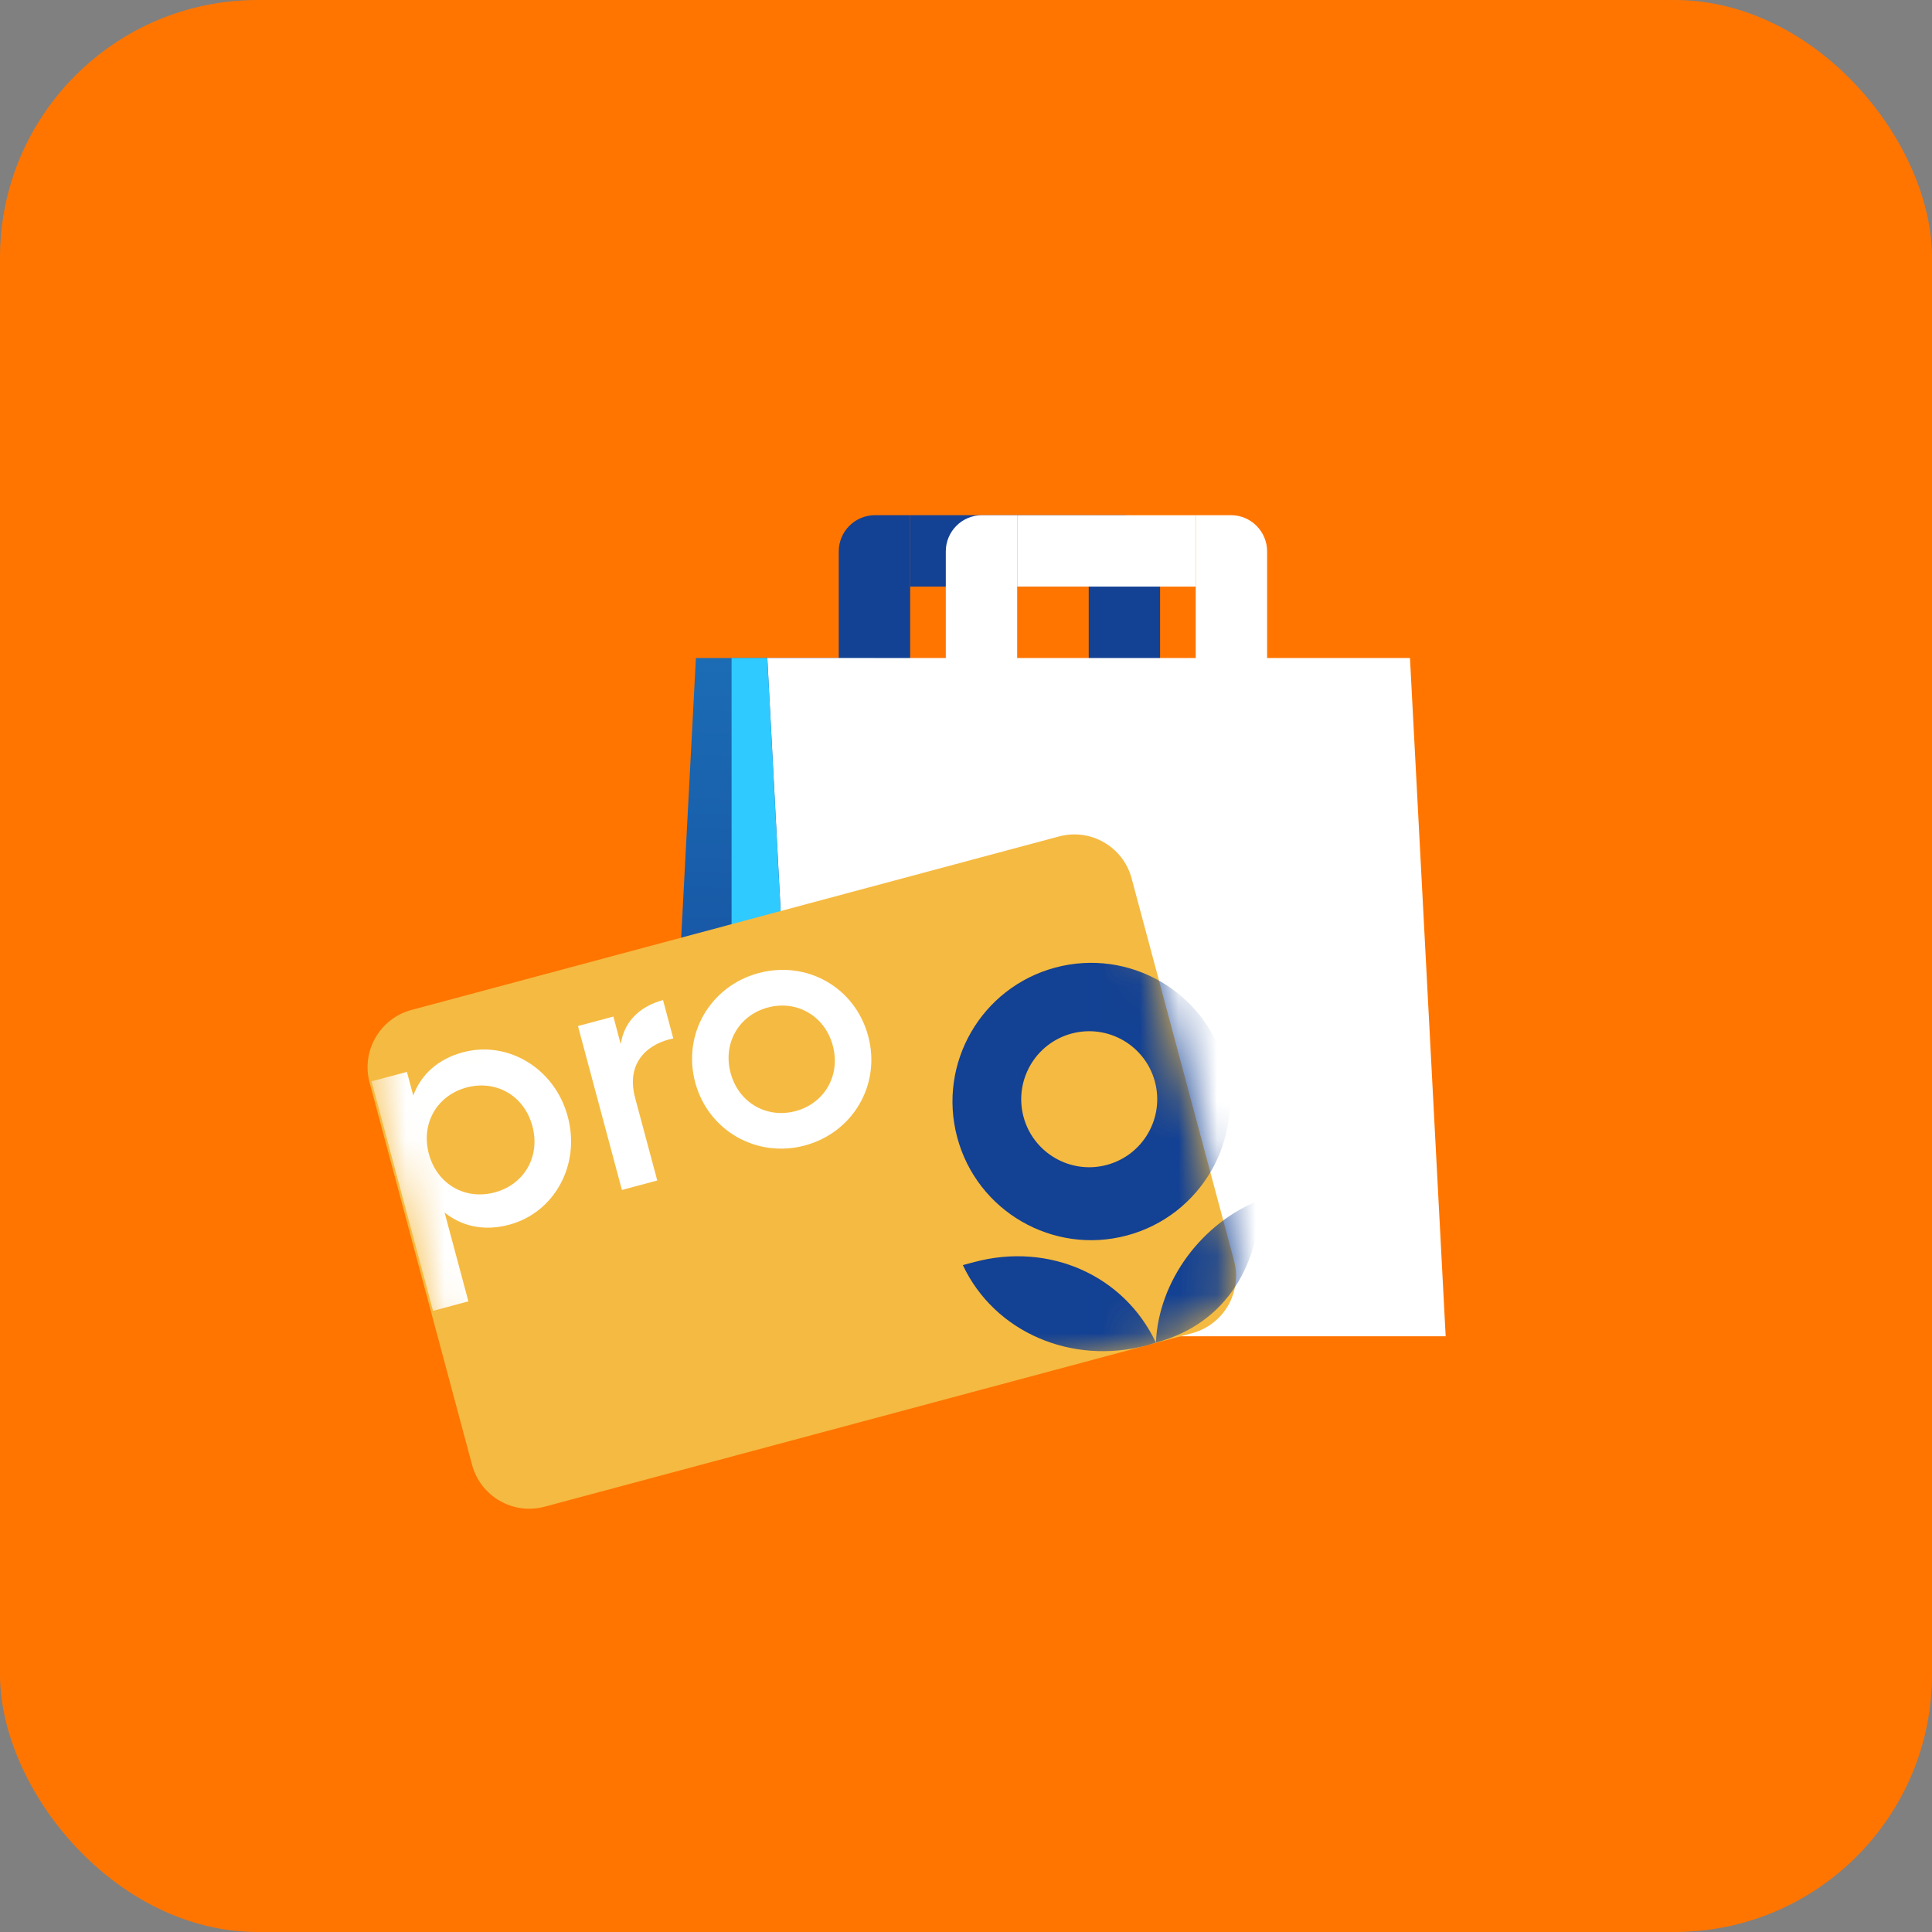
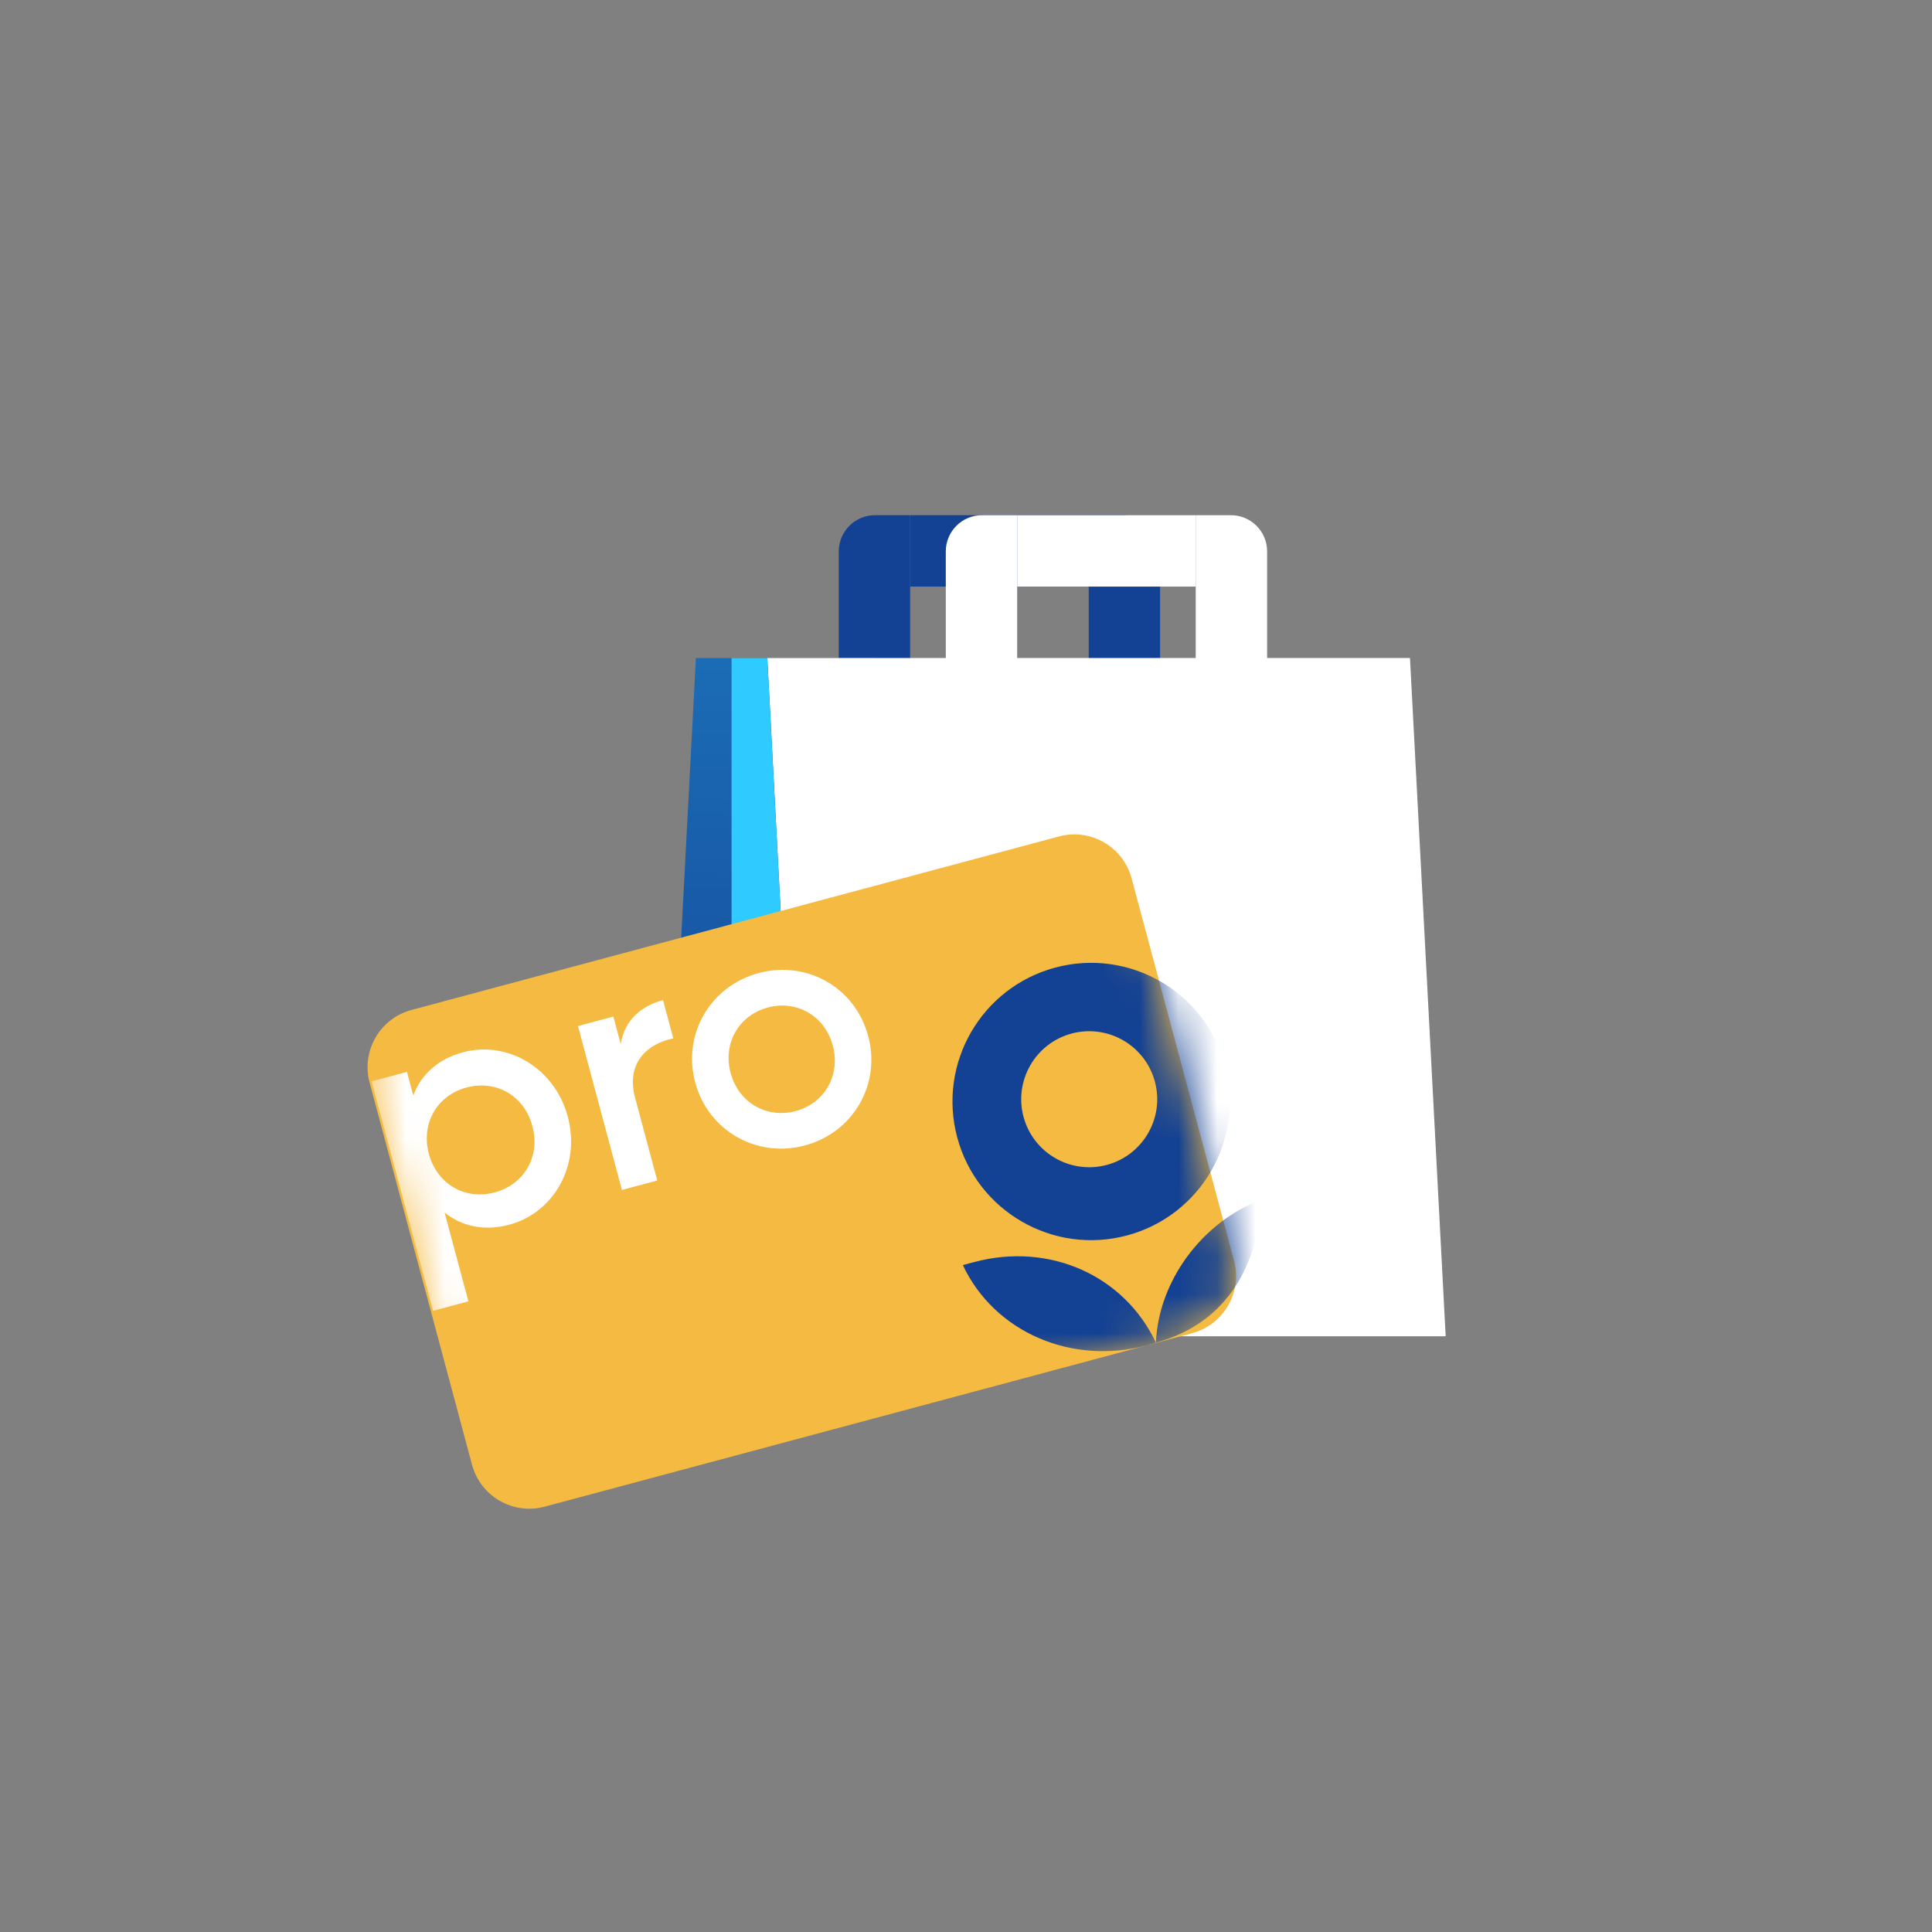
<svg xmlns="http://www.w3.org/2000/svg" width="50" height="50" viewBox="0 0 50 50" fill="none">
  <rect x="0" y="0" width="50" height="50" fill="#808080" stroke="none" />
-   <rect width="50" height="50" rx="6.667" fill="#FF7500" />
  <path d="M29.113 20.725C28.596 20.725 28.176 20.305 28.176 19.787L28.176 13.333L29.086 13.333C29.604 13.333 30.023 13.753 30.023 14.271L30.023 20.725L29.113 20.725Z" fill="#134194" />
  <path d="M22.617 20.725C23.135 20.725 23.555 20.305 23.555 19.787L23.555 13.333L22.645 13.333C22.127 13.333 21.707 13.753 21.707 14.271L21.707 20.725L22.617 20.725Z" fill="#134194" />
  <path d="M28.174 13.333L23.555 13.333L23.555 15.181L28.174 15.181L28.174 13.333Z" fill="#134194" />
  <path d="M18.01 17.029H22.629V34.583H17.086L18.01 17.029Z" fill="url(#paint0_linear_393_94)" />
  <path d="M31.883 20.725C31.365 20.725 30.945 20.305 30.945 19.787L30.945 13.333L31.855 13.333C32.373 13.333 32.793 13.753 32.793 14.271L32.793 20.725L31.883 20.725Z" fill="white" />
  <path d="M25.387 20.725C25.904 20.725 26.324 20.305 26.324 19.787L26.324 13.333L25.414 13.333C24.896 13.333 24.477 13.753 24.477 14.271L24.477 20.725L25.387 20.725Z" fill="white" />
  <path d="M30.943 13.334L26.324 13.334L26.324 15.181L30.943 15.181L30.943 13.334Z" fill="white" />
  <path d="M19.859 17.029H36.49L37.414 34.583H20.783L19.859 17.029Z" fill="white" />
  <path d="M18.933 31.811V17.029H19.857L20.781 34.583L18.933 31.811Z" fill="#2FCAFF" />
  <path d="M20.782 34.583H17.086L18.934 31.811L20.782 34.583Z" fill="#1C6BB5" />
  <path d="M27.407 21.647L10.65 26.137C9.832 26.356 9.346 27.198 9.565 28.016L12.216 37.907C12.435 38.726 13.276 39.212 14.095 38.993L30.851 34.503C31.67 34.283 32.156 33.442 31.936 32.623L29.286 22.732C29.067 21.913 28.225 21.428 27.407 21.647Z" fill="#F5BA41" />
  <mask id="mask0_393_94" style="mask-type:alpha" maskUnits="userSpaceOnUse" x="9" y="21" width="23" height="19">
    <path d="M27.407 21.647L10.65 26.137C9.832 26.356 9.346 27.198 9.565 28.016L12.216 37.907C12.435 38.726 13.276 39.212 14.095 38.993L30.851 34.503C31.67 34.283 32.156 33.442 31.936 32.623L29.286 22.732C29.067 21.913 28.225 21.428 27.407 21.647Z" fill="#FFB900" />
  </mask>
  <g mask="url(#mask0_393_94)">
    <path d="M14.694 28.898C15.033 30.162 14.334 31.386 13.181 31.695C12.52 31.872 11.947 31.734 11.506 31.38L12.122 33.679L11.207 33.924L9.615 27.985L10.531 27.74L10.695 28.351C10.896 27.815 11.324 27.409 11.985 27.232C13.138 26.923 14.358 27.642 14.694 28.898ZM13.778 29.143C13.567 28.354 12.838 27.94 12.075 28.144C11.312 28.349 10.888 29.072 11.099 29.861C11.311 30.65 12.04 31.064 12.803 30.859C13.566 30.655 13.99 29.932 13.778 29.143Z" fill="white" />
    <path d="M17.159 25.882L17.425 26.875C16.811 26.994 16.183 27.462 16.437 28.413L17.01 30.551L16.095 30.796L14.958 26.554L15.874 26.308L16.064 27.021C16.164 26.376 16.625 26.026 17.159 25.882Z" fill="white" />
    <path d="M17.992 28.014C17.654 26.75 18.395 25.515 19.633 25.183C20.879 24.849 22.13 25.55 22.469 26.814C22.805 28.07 22.075 29.311 20.828 29.645C19.591 29.977 18.329 29.27 17.992 28.014ZM21.553 27.06C21.346 26.288 20.617 25.874 19.872 26.074C19.125 26.273 18.701 26.996 18.908 27.768C19.115 28.541 19.844 28.954 20.59 28.755C21.336 28.555 21.76 27.832 21.553 27.06Z" fill="white" />
    <path d="M25.218 32.661C27.148 32.144 29.092 33.001 29.914 34.747C29.837 34.772 29.758 34.797 29.678 34.818C27.747 35.335 25.741 34.488 24.919 32.742C24.996 32.716 25.139 32.683 25.218 32.661ZM32.638 31.045C32.571 32.638 31.821 34.235 29.915 34.746C29.982 33.154 31.104 31.632 32.638 31.045Z" fill="#134193" />
    <path d="M27.31 25.041C29.224 24.528 31.192 25.665 31.705 27.579C32.218 29.493 31.082 31.46 29.168 31.973C27.254 32.486 25.286 31.35 24.773 29.436C24.26 27.522 25.396 25.554 27.31 25.041ZM27.733 26.748C26.795 27 26.238 27.965 26.489 28.904C26.741 29.842 27.706 30.399 28.644 30.148C29.583 29.896 30.14 28.931 29.889 27.993C29.637 27.054 28.672 26.497 27.733 26.748Z" fill="#134193" />
  </g>
  <defs>
    <linearGradient id="paint0_linear_393_94" x1="18.724" y1="-18.707" x2="17.35" y2="34.548" gradientUnits="userSpaceOnUse">
      <stop stop-color="#2FCAFF" />
      <stop offset="1" stop-color="#123E91" />
    </linearGradient>
  </defs>
</svg>